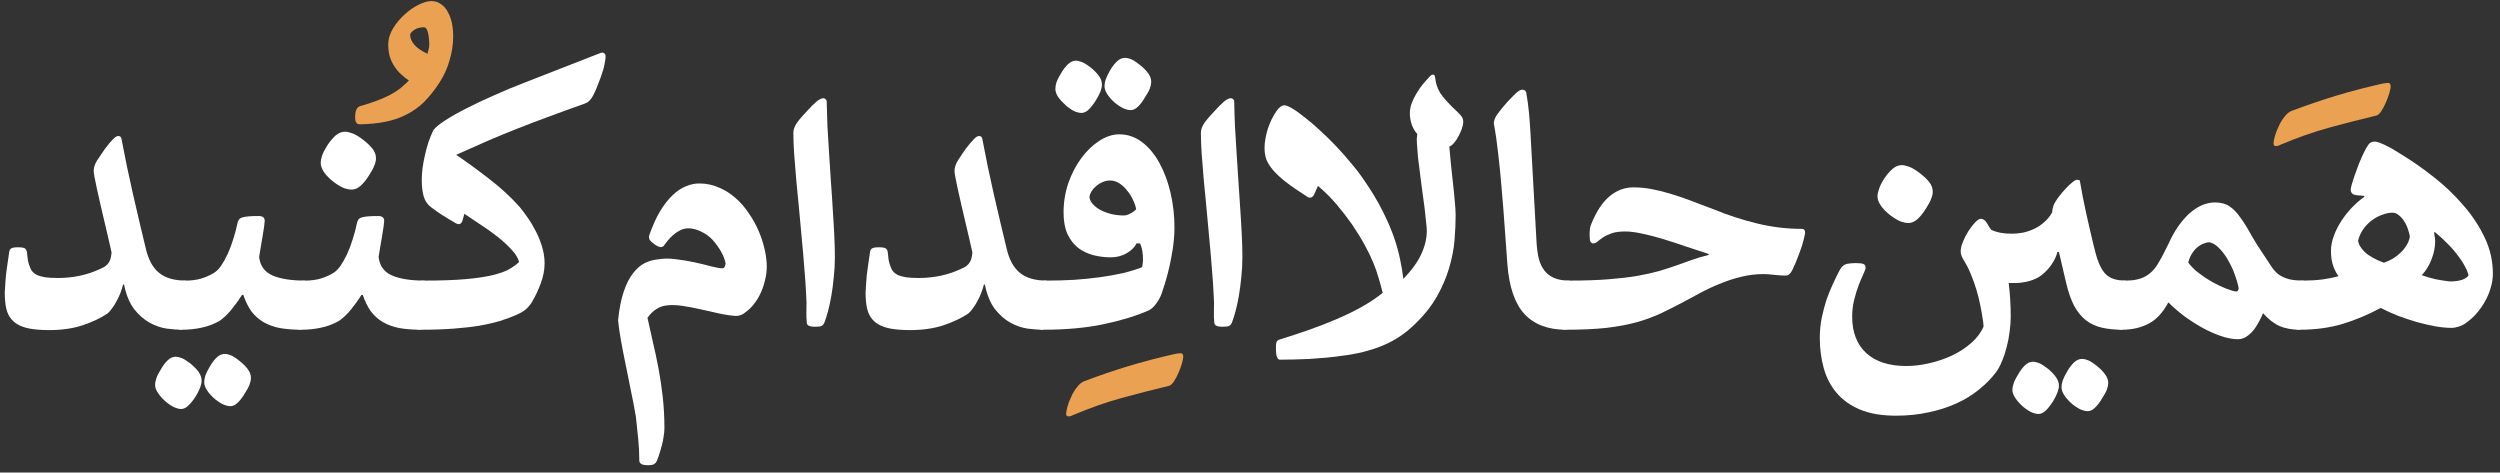
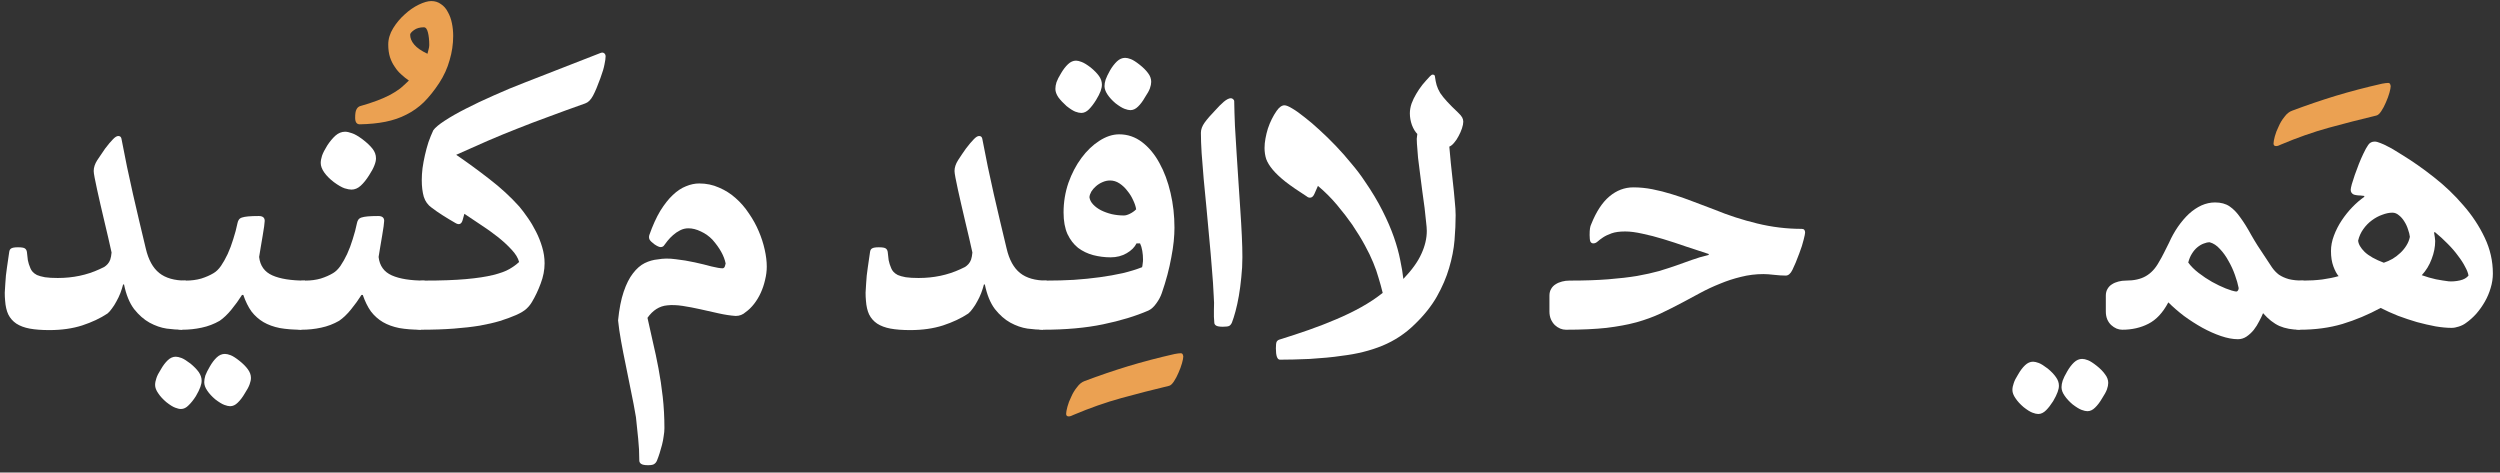
<svg xmlns="http://www.w3.org/2000/svg" width="164" height="31" viewBox="0 0 164 31" fill="none">
  <rect x="0" y="0" width="164" height="31" fill="#333333" stroke="none" />
  <path d="M11.945 21.63C11.652 21.63 11.315 21.605 10.932 21.556C10.558 21.5 10.183 21.369 9.809 21.166C9.443 20.962 9.105 20.665 8.796 20.275C8.495 19.876 8.275 19.339 8.137 18.663H8.076C8.027 18.851 7.966 19.042 7.893 19.237C7.819 19.424 7.734 19.603 7.636 19.774C7.547 19.945 7.449 20.1 7.343 20.238C7.246 20.377 7.148 20.486 7.05 20.568C6.586 20.877 6.033 21.137 5.39 21.349C4.755 21.552 4.039 21.654 3.242 21.654C2.737 21.654 2.306 21.622 1.948 21.556C1.598 21.491 1.305 21.381 1.069 21.227C0.841 21.072 0.666 20.873 0.544 20.629C0.43 20.385 0.361 20.084 0.336 19.725C0.32 19.563 0.312 19.388 0.312 19.201C0.32 19.005 0.332 18.806 0.349 18.602C0.365 18.253 0.402 17.898 0.458 17.54C0.515 17.174 0.564 16.836 0.605 16.527C0.621 16.413 0.666 16.336 0.739 16.295C0.821 16.246 0.967 16.222 1.179 16.222C1.407 16.222 1.557 16.246 1.63 16.295C1.704 16.344 1.748 16.421 1.765 16.527C1.781 16.714 1.801 16.893 1.826 17.064C1.858 17.235 1.915 17.414 1.997 17.601C2.029 17.683 2.078 17.76 2.143 17.833C2.208 17.907 2.302 17.976 2.424 18.041C2.554 18.098 2.729 18.147 2.949 18.187C3.168 18.22 3.449 18.236 3.791 18.236C4.784 18.236 5.695 18.045 6.525 17.662C6.639 17.614 6.741 17.565 6.831 17.516C6.92 17.459 6.997 17.394 7.062 17.321C7.136 17.239 7.193 17.142 7.233 17.028C7.274 16.906 7.303 16.751 7.319 16.564C7.254 16.271 7.181 15.945 7.099 15.587C7.018 15.229 6.932 14.867 6.843 14.501C6.753 14.127 6.668 13.76 6.586 13.402C6.505 13.044 6.432 12.719 6.367 12.426C6.302 12.124 6.249 11.868 6.208 11.657C6.167 11.445 6.147 11.299 6.147 11.217C6.147 10.989 6.224 10.753 6.379 10.509C6.542 10.257 6.713 10.005 6.892 9.752C7.095 9.484 7.266 9.28 7.404 9.142C7.543 8.995 7.661 8.922 7.758 8.922C7.872 8.922 7.941 8.979 7.966 9.093C8.202 10.346 8.454 11.559 8.723 12.731C8.991 13.903 9.272 15.095 9.565 16.308C9.736 17.04 10.029 17.573 10.444 17.907C10.859 18.24 11.441 18.407 12.19 18.407L11.945 21.63Z" fill="white" />
  <path d="M19.77 21.63C19.241 21.63 18.769 21.593 18.354 21.52C17.947 21.439 17.589 21.308 17.28 21.129C16.979 20.95 16.718 20.718 16.498 20.433C16.287 20.14 16.108 19.778 15.961 19.347H15.876C15.672 19.672 15.441 19.994 15.18 20.311C14.928 20.621 14.671 20.865 14.411 21.044C14.045 21.255 13.65 21.406 13.227 21.495C12.812 21.585 12.385 21.63 11.945 21.63C11.823 21.63 11.701 21.605 11.579 21.556C11.449 21.5 11.331 21.422 11.225 21.325C11.119 21.227 11.034 21.105 10.969 20.958C10.904 20.804 10.871 20.629 10.871 20.433V19.396C10.871 19.225 10.908 19.078 10.981 18.956C11.054 18.826 11.152 18.724 11.274 18.651C11.396 18.57 11.538 18.509 11.701 18.468C11.856 18.427 12.019 18.407 12.19 18.407C12.556 18.407 12.893 18.362 13.203 18.273C13.512 18.175 13.78 18.057 14.008 17.919C14.179 17.821 14.342 17.662 14.497 17.443C14.651 17.215 14.798 16.954 14.936 16.662C15.074 16.36 15.197 16.035 15.302 15.685C15.416 15.335 15.51 14.981 15.583 14.623C15.599 14.541 15.628 14.472 15.668 14.415C15.709 14.35 15.778 14.301 15.876 14.269C15.974 14.236 16.108 14.212 16.279 14.196C16.458 14.179 16.69 14.171 16.975 14.171C17.235 14.171 17.365 14.277 17.365 14.489C17.365 14.546 17.353 14.664 17.329 14.843C17.304 15.022 17.272 15.229 17.231 15.465C17.198 15.693 17.158 15.933 17.109 16.185C17.068 16.43 17.032 16.653 16.999 16.857C17.064 17.435 17.353 17.837 17.866 18.065C18.378 18.293 19.095 18.407 20.014 18.407L19.77 21.63ZM10.554 24.23C10.692 23.986 10.843 23.786 11.005 23.632C11.168 23.477 11.343 23.4 11.53 23.4C11.628 23.4 11.754 23.428 11.909 23.485C12.055 23.542 12.251 23.664 12.495 23.851C12.723 24.039 12.902 24.222 13.032 24.401C13.162 24.588 13.227 24.779 13.227 24.974C13.227 25.096 13.199 25.235 13.142 25.39C13.085 25.552 12.987 25.752 12.849 25.988C12.694 26.232 12.535 26.431 12.373 26.586C12.218 26.748 12.051 26.83 11.872 26.83C11.766 26.83 11.64 26.801 11.494 26.744C11.339 26.688 11.144 26.565 10.908 26.378C10.688 26.191 10.513 26 10.383 25.805C10.245 25.609 10.175 25.426 10.175 25.255C10.175 25.117 10.204 24.966 10.261 24.804C10.31 24.649 10.407 24.458 10.554 24.23ZM13.764 24.047C13.902 23.803 14.053 23.603 14.216 23.449C14.379 23.294 14.558 23.217 14.753 23.217C14.859 23.217 14.985 23.245 15.131 23.302C15.278 23.359 15.469 23.481 15.705 23.668C15.941 23.855 16.124 24.039 16.254 24.218C16.393 24.405 16.462 24.596 16.462 24.791C16.462 24.913 16.433 25.052 16.377 25.206C16.32 25.369 16.214 25.569 16.059 25.805C15.913 26.057 15.758 26.26 15.595 26.415C15.441 26.57 15.274 26.647 15.095 26.647C14.997 26.647 14.871 26.618 14.716 26.561C14.562 26.504 14.362 26.382 14.118 26.195C13.898 26.008 13.723 25.817 13.593 25.621C13.463 25.434 13.398 25.251 13.398 25.072C13.398 24.942 13.422 24.795 13.471 24.633C13.528 24.478 13.626 24.283 13.764 24.047Z" fill="white" />
  <path d="M27.607 21.63C27.078 21.63 26.606 21.593 26.191 21.52C25.784 21.439 25.426 21.308 25.117 21.129C24.816 20.95 24.555 20.718 24.335 20.433C24.124 20.14 23.945 19.778 23.798 19.347H23.713C23.509 19.672 23.277 19.994 23.017 20.311C22.765 20.621 22.509 20.865 22.248 21.044C21.882 21.255 21.487 21.406 21.064 21.495C20.649 21.585 20.222 21.63 19.782 21.63C19.66 21.63 19.538 21.605 19.416 21.556C19.286 21.5 19.168 21.422 19.062 21.325C18.956 21.227 18.871 21.105 18.806 20.958C18.741 20.804 18.708 20.629 18.708 20.433V19.396C18.708 19.225 18.745 19.078 18.818 18.956C18.891 18.826 18.989 18.724 19.111 18.651C19.233 18.57 19.375 18.509 19.538 18.468C19.693 18.427 19.855 18.407 20.026 18.407C20.393 18.407 20.73 18.362 21.04 18.273C21.349 18.175 21.617 18.057 21.845 17.919C22.016 17.821 22.179 17.662 22.334 17.443C22.488 17.215 22.635 16.954 22.773 16.662C22.911 16.36 23.033 16.035 23.139 15.685C23.253 15.335 23.347 14.981 23.42 14.623C23.436 14.541 23.465 14.472 23.505 14.415C23.546 14.35 23.615 14.301 23.713 14.269C23.811 14.236 23.945 14.212 24.116 14.196C24.295 14.179 24.527 14.171 24.811 14.171C25.072 14.171 25.202 14.277 25.202 14.489C25.202 14.546 25.19 14.664 25.166 14.843C25.141 15.022 25.109 15.229 25.068 15.465C25.035 15.693 24.995 15.933 24.946 16.185C24.905 16.43 24.869 16.653 24.836 16.857C24.901 17.435 25.19 17.837 25.703 18.065C26.215 18.293 26.931 18.407 27.851 18.407L27.607 21.63ZM21.467 9.545C21.638 9.284 21.817 9.069 22.004 8.898C22.199 8.727 22.411 8.641 22.639 8.641C22.761 8.641 22.911 8.674 23.09 8.739C23.269 8.796 23.501 8.93 23.786 9.142C24.063 9.354 24.279 9.557 24.433 9.752C24.588 9.948 24.665 10.159 24.665 10.387C24.665 10.525 24.628 10.684 24.555 10.863C24.49 11.034 24.376 11.246 24.213 11.498C24.034 11.783 23.851 12.011 23.664 12.181C23.477 12.352 23.273 12.438 23.054 12.438C22.94 12.438 22.789 12.409 22.602 12.352C22.415 12.287 22.183 12.153 21.906 11.95C21.638 11.746 21.426 11.534 21.271 11.315C21.117 11.095 21.04 10.887 21.04 10.692C21.04 10.554 21.068 10.395 21.125 10.216C21.19 10.029 21.304 9.805 21.467 9.545Z" fill="white" />
  <path d="M29.926 10.155C30.642 10.643 31.367 11.172 32.099 11.742C32.84 12.312 33.495 12.914 34.065 13.549C34.243 13.76 34.431 14.008 34.626 14.293C34.821 14.57 35 14.871 35.163 15.197C35.326 15.514 35.46 15.852 35.566 16.21C35.672 16.56 35.725 16.914 35.725 17.272C35.725 17.711 35.639 18.155 35.468 18.602C35.306 19.042 35.114 19.445 34.895 19.811C34.805 19.965 34.687 20.112 34.541 20.25C34.394 20.389 34.166 20.527 33.857 20.665C33.54 20.804 33.185 20.934 32.795 21.056C32.412 21.17 31.973 21.272 31.477 21.361C30.98 21.443 30.415 21.508 29.78 21.556C29.145 21.605 28.421 21.63 27.607 21.63C27.485 21.63 27.363 21.605 27.241 21.556C27.11 21.5 26.992 21.422 26.887 21.325C26.781 21.227 26.695 21.105 26.63 20.958C26.565 20.804 26.533 20.629 26.533 20.433V19.396C26.533 19.225 26.569 19.078 26.643 18.956C26.716 18.826 26.814 18.724 26.936 18.651C27.058 18.57 27.2 18.509 27.363 18.468C27.517 18.427 27.676 18.407 27.839 18.407C28.946 18.407 29.857 18.375 30.573 18.309C31.297 18.244 31.887 18.155 32.343 18.041C32.807 17.927 33.165 17.797 33.417 17.65C33.67 17.504 33.881 17.349 34.052 17.186C33.987 16.926 33.824 16.657 33.564 16.381C33.303 16.096 32.998 15.815 32.648 15.538C32.298 15.262 31.928 14.997 31.538 14.745C31.147 14.485 30.789 14.245 30.463 14.025L30.341 14.464C30.26 14.716 30.101 14.769 29.865 14.623C29.58 14.46 29.304 14.293 29.035 14.122C28.767 13.951 28.526 13.785 28.315 13.622C28.071 13.451 27.9 13.215 27.802 12.914C27.713 12.605 27.668 12.239 27.668 11.815C27.668 11.571 27.684 11.311 27.717 11.034C27.758 10.749 27.81 10.464 27.875 10.18C27.941 9.887 28.018 9.602 28.107 9.325C28.205 9.048 28.311 8.788 28.425 8.544C28.547 8.373 28.795 8.165 29.169 7.921C29.552 7.669 30.016 7.404 30.561 7.128C31.114 6.843 31.725 6.554 32.392 6.261C33.059 5.96 33.743 5.675 34.443 5.407L39.387 3.478C39.484 3.437 39.566 3.441 39.631 3.49C39.696 3.539 39.728 3.608 39.728 3.698C39.728 3.82 39.704 3.995 39.655 4.223C39.615 4.45 39.525 4.751 39.387 5.126C39.208 5.622 39.045 6.009 38.898 6.285C38.752 6.554 38.581 6.721 38.386 6.786C37.491 7.103 36.685 7.396 35.969 7.665C35.253 7.925 34.569 8.186 33.918 8.446C33.275 8.698 32.632 8.963 31.989 9.24C31.355 9.516 30.667 9.821 29.926 10.155Z" fill="white" />
  <path d="M50.3 17.491C50.3 17.776 50.263 18.065 50.19 18.358C50.125 18.651 50.031 18.932 49.909 19.201C49.787 19.469 49.641 19.713 49.47 19.933C49.299 20.153 49.116 20.332 48.92 20.47C48.733 20.641 48.514 20.726 48.261 20.726C47.911 20.702 47.537 20.645 47.138 20.555C46.739 20.466 46.341 20.377 45.942 20.287C45.543 20.197 45.157 20.124 44.782 20.067C44.408 20.01 44.07 19.998 43.769 20.031C43.256 20.079 42.825 20.352 42.475 20.849C42.581 21.353 42.699 21.882 42.829 22.435C42.959 22.981 43.081 23.554 43.195 24.157C43.309 24.759 43.403 25.385 43.476 26.037C43.549 26.688 43.586 27.371 43.586 28.087C43.586 28.25 43.57 28.425 43.537 28.612C43.513 28.808 43.476 28.999 43.427 29.186C43.378 29.373 43.325 29.556 43.269 29.735C43.212 29.914 43.155 30.073 43.098 30.211C43.057 30.309 43 30.382 42.927 30.431C42.862 30.488 42.723 30.517 42.512 30.517C42.292 30.517 42.141 30.488 42.06 30.431C41.979 30.374 41.938 30.301 41.938 30.211C41.938 29.715 41.914 29.239 41.865 28.783C41.824 28.327 41.775 27.855 41.718 27.367C41.621 26.789 41.511 26.211 41.389 25.634C41.275 25.056 41.161 24.49 41.047 23.937C40.933 23.392 40.831 22.871 40.742 22.374C40.652 21.878 40.587 21.426 40.546 21.019C40.62 20.271 40.742 19.644 40.913 19.14C41.084 18.635 41.287 18.232 41.523 17.931C41.759 17.622 42.015 17.398 42.292 17.26C42.577 17.121 42.866 17.04 43.159 17.015C43.509 16.95 43.895 16.946 44.318 17.003C44.75 17.052 45.169 17.121 45.576 17.211C45.983 17.3 46.349 17.39 46.674 17.479C47.008 17.561 47.256 17.601 47.419 17.601C47.484 17.585 47.529 17.54 47.553 17.467C47.578 17.394 47.594 17.333 47.602 17.284C47.504 16.788 47.215 16.267 46.735 15.722C46.516 15.494 46.263 15.315 45.978 15.184C45.694 15.046 45.421 14.977 45.161 14.977C44.965 14.977 44.782 15.022 44.611 15.111C44.449 15.193 44.298 15.294 44.16 15.416C44.021 15.538 43.899 15.665 43.794 15.795C43.696 15.917 43.618 16.019 43.562 16.1C43.521 16.165 43.448 16.202 43.342 16.21C43.244 16.21 43.102 16.145 42.915 16.015C42.752 15.892 42.65 15.791 42.609 15.709C42.569 15.62 42.565 15.522 42.597 15.416C42.817 14.79 43.057 14.261 43.317 13.829C43.586 13.398 43.859 13.052 44.135 12.792C44.42 12.523 44.709 12.332 45.002 12.218C45.295 12.096 45.584 12.035 45.869 12.035C46.333 12.035 46.764 12.124 47.163 12.304C47.569 12.475 47.936 12.706 48.261 12.999C48.587 13.284 48.876 13.618 49.128 14C49.388 14.375 49.604 14.765 49.775 15.172C49.946 15.571 50.076 15.974 50.166 16.381C50.255 16.779 50.3 17.15 50.3 17.491Z" fill="white" />
-   <path d="M54.084 21.154C54.043 21.251 53.986 21.325 53.913 21.373C53.848 21.414 53.706 21.434 53.486 21.434C53.274 21.434 53.128 21.41 53.046 21.361C52.965 21.312 52.924 21.243 52.924 21.154C52.9 20.934 52.892 20.661 52.9 20.336C52.916 20.01 52.912 19.709 52.888 19.433C52.863 18.863 52.823 18.256 52.766 17.614C52.717 16.963 52.66 16.303 52.595 15.636C52.538 14.969 52.477 14.306 52.412 13.646C52.346 12.979 52.285 12.344 52.228 11.742C52.18 11.132 52.135 10.57 52.094 10.057C52.062 9.537 52.045 9.089 52.045 8.715C52.045 8.495 52.127 8.271 52.29 8.043C52.46 7.807 52.692 7.539 52.985 7.238C53.181 7.018 53.368 6.831 53.547 6.676C53.734 6.521 53.889 6.444 54.011 6.444C54.068 6.444 54.117 6.465 54.157 6.505C54.206 6.546 54.23 6.587 54.23 6.627C54.239 7.132 54.255 7.677 54.279 8.263C54.312 8.849 54.349 9.455 54.389 10.082C54.43 10.7 54.471 11.327 54.511 11.962C54.56 12.597 54.601 13.211 54.633 13.805C54.674 14.391 54.706 14.948 54.731 15.477C54.755 15.998 54.768 16.462 54.768 16.869C54.768 17.325 54.743 17.768 54.694 18.2C54.654 18.631 54.601 19.034 54.536 19.408C54.471 19.782 54.397 20.12 54.316 20.421C54.234 20.722 54.157 20.966 54.084 21.154Z" fill="white" />
  <path d="M68.415 21.63C68.122 21.63 67.784 21.605 67.402 21.556C67.028 21.5 66.653 21.369 66.279 21.166C65.913 20.962 65.575 20.665 65.266 20.275C64.965 19.876 64.745 19.339 64.606 18.663H64.545C64.497 18.851 64.436 19.042 64.362 19.237C64.289 19.424 64.204 19.603 64.106 19.774C64.016 19.945 63.919 20.1 63.813 20.238C63.715 20.377 63.618 20.486 63.52 20.568C63.056 20.877 62.503 21.137 61.86 21.349C61.225 21.552 60.509 21.654 59.711 21.654C59.207 21.654 58.776 21.622 58.417 21.556C58.068 21.491 57.775 21.381 57.539 21.227C57.311 21.072 57.136 20.873 57.014 20.629C56.9 20.385 56.831 20.084 56.806 19.725C56.79 19.563 56.782 19.388 56.782 19.201C56.79 19.005 56.802 18.806 56.818 18.602C56.835 18.253 56.871 17.898 56.928 17.54C56.985 17.174 57.034 16.836 57.075 16.527C57.091 16.413 57.136 16.336 57.209 16.295C57.29 16.246 57.437 16.222 57.648 16.222C57.876 16.222 58.027 16.246 58.1 16.295C58.173 16.344 58.218 16.421 58.234 16.527C58.251 16.714 58.271 16.893 58.295 17.064C58.328 17.235 58.385 17.414 58.466 17.601C58.499 17.683 58.548 17.76 58.613 17.833C58.678 17.907 58.772 17.976 58.894 18.041C59.024 18.098 59.199 18.147 59.419 18.187C59.638 18.22 59.919 18.236 60.261 18.236C61.254 18.236 62.165 18.045 62.995 17.662C63.109 17.614 63.211 17.565 63.3 17.516C63.39 17.459 63.467 17.394 63.532 17.321C63.605 17.239 63.662 17.142 63.703 17.028C63.744 16.906 63.772 16.751 63.789 16.564C63.724 16.271 63.65 15.945 63.569 15.587C63.487 15.229 63.402 14.867 63.312 14.501C63.223 14.127 63.138 13.76 63.056 13.402C62.975 13.044 62.901 12.719 62.836 12.426C62.771 12.124 62.718 11.868 62.678 11.657C62.637 11.445 62.617 11.299 62.617 11.217C62.617 10.989 62.694 10.753 62.849 10.509C63.011 10.257 63.182 10.005 63.361 9.752C63.565 9.484 63.736 9.28 63.874 9.142C64.012 8.995 64.13 8.922 64.228 8.922C64.342 8.922 64.411 8.979 64.436 9.093C64.671 10.346 64.924 11.559 65.192 12.731C65.461 13.903 65.742 15.095 66.035 16.308C66.206 17.04 66.499 17.573 66.914 17.907C67.329 18.24 67.91 18.407 68.659 18.407L68.415 21.63Z" fill="white" />
  <path d="M68.415 21.63C68.293 21.63 68.171 21.605 68.049 21.556C67.919 21.5 67.801 21.422 67.695 21.325C67.589 21.227 67.504 21.105 67.439 20.958C67.373 20.804 67.341 20.629 67.341 20.433V19.396C67.341 19.225 67.377 19.078 67.451 18.956C67.524 18.826 67.622 18.724 67.744 18.651C67.866 18.57 68.008 18.509 68.171 18.468C68.326 18.427 68.488 18.407 68.659 18.407C69.261 18.407 69.856 18.391 70.441 18.358C71.035 18.318 71.601 18.261 72.138 18.187C72.675 18.114 73.18 18.025 73.652 17.919C74.124 17.805 74.547 17.675 74.921 17.528C74.938 17.471 74.95 17.398 74.958 17.308C74.974 17.211 74.982 17.117 74.982 17.028C74.982 16.832 74.966 16.641 74.934 16.454C74.901 16.259 74.852 16.096 74.787 15.966H74.555C74.433 16.218 74.217 16.434 73.908 16.613C73.599 16.792 73.249 16.881 72.858 16.881C72.468 16.881 72.085 16.832 71.711 16.735C71.345 16.637 71.015 16.478 70.722 16.259C70.437 16.031 70.205 15.73 70.026 15.355C69.856 14.973 69.77 14.501 69.77 13.939C69.77 13.264 69.876 12.617 70.087 11.998C70.307 11.38 70.592 10.835 70.942 10.363C71.292 9.891 71.683 9.516 72.114 9.24C72.553 8.955 72.989 8.812 73.42 8.812C73.973 8.812 74.474 8.983 74.921 9.325C75.369 9.667 75.747 10.123 76.057 10.692C76.374 11.262 76.618 11.917 76.789 12.658C76.96 13.39 77.045 14.151 77.045 14.94C77.045 15.201 77.029 15.498 76.997 15.831C76.964 16.157 76.911 16.507 76.838 16.881C76.773 17.247 76.687 17.63 76.582 18.029C76.476 18.427 76.354 18.826 76.215 19.225C76.134 19.461 76.012 19.689 75.849 19.909C75.695 20.128 75.524 20.283 75.336 20.372C74.49 20.739 73.497 21.04 72.358 21.276C71.227 21.512 69.912 21.63 68.415 21.63ZM74.531 13.732C74.506 13.553 74.441 13.353 74.335 13.134C74.238 12.914 74.112 12.71 73.957 12.523C73.811 12.328 73.64 12.165 73.444 12.035C73.249 11.905 73.041 11.84 72.822 11.84C72.651 11.84 72.484 11.876 72.321 11.95C72.167 12.015 72.024 12.104 71.894 12.218C71.772 12.324 71.67 12.442 71.589 12.572C71.516 12.702 71.475 12.824 71.467 12.938C71.491 13.109 71.573 13.268 71.711 13.414C71.849 13.561 72.02 13.687 72.224 13.793C72.435 13.899 72.671 13.984 72.932 14.049C73.192 14.106 73.457 14.135 73.725 14.135C73.839 14.135 73.969 14.098 74.116 14.025C74.27 13.951 74.409 13.854 74.531 13.732ZM69.611 4.796C69.75 4.56 69.9 4.365 70.063 4.21C70.226 4.056 70.401 3.978 70.588 3.978C70.686 3.978 70.808 4.007 70.954 4.064C71.109 4.121 71.308 4.243 71.552 4.43C71.78 4.617 71.959 4.8 72.089 4.979C72.22 5.158 72.285 5.35 72.285 5.553C72.285 5.675 72.256 5.818 72.199 5.98C72.142 6.135 72.045 6.326 71.906 6.554C71.752 6.806 71.593 7.014 71.43 7.177C71.276 7.331 71.109 7.409 70.93 7.409C70.824 7.409 70.694 7.38 70.539 7.323C70.393 7.266 70.201 7.144 69.965 6.957C69.746 6.762 69.567 6.57 69.428 6.383C69.298 6.188 69.233 6.005 69.233 5.834C69.233 5.695 69.257 5.549 69.306 5.394C69.363 5.232 69.465 5.032 69.611 4.796ZM72.822 4.613C72.96 4.377 73.111 4.182 73.273 4.027C73.436 3.873 73.615 3.795 73.811 3.795C73.916 3.795 74.043 3.824 74.189 3.881C74.335 3.938 74.527 4.06 74.763 4.247C74.999 4.434 75.182 4.617 75.312 4.796C75.45 4.975 75.519 5.167 75.519 5.37C75.519 5.492 75.491 5.634 75.434 5.797C75.377 5.952 75.271 6.143 75.117 6.371C74.97 6.631 74.816 6.839 74.653 6.994C74.498 7.148 74.331 7.225 74.152 7.225C74.055 7.225 73.928 7.197 73.774 7.14C73.619 7.083 73.42 6.961 73.176 6.774C72.956 6.587 72.781 6.395 72.651 6.2C72.521 6.005 72.456 5.822 72.456 5.651C72.456 5.521 72.48 5.378 72.529 5.223C72.586 5.061 72.683 4.857 72.822 4.613Z" fill="white" />
  <path d="M80.817 21.154C80.777 21.251 80.72 21.325 80.647 21.373C80.581 21.414 80.439 21.434 80.219 21.434C80.008 21.434 79.861 21.41 79.78 21.361C79.698 21.312 79.658 21.243 79.658 21.154C79.633 20.934 79.625 20.661 79.633 20.336C79.65 20.01 79.645 19.709 79.621 19.433C79.597 18.863 79.556 18.256 79.499 17.614C79.45 16.963 79.393 16.303 79.328 15.636C79.271 14.969 79.21 14.306 79.145 13.646C79.08 12.979 79.019 12.344 78.962 11.742C78.913 11.132 78.868 10.57 78.828 10.057C78.795 9.537 78.779 9.089 78.779 8.715C78.779 8.495 78.86 8.271 79.023 8.043C79.194 7.807 79.426 7.539 79.719 7.238C79.914 7.018 80.101 6.831 80.28 6.676C80.467 6.521 80.622 6.444 80.744 6.444C80.801 6.444 80.85 6.465 80.891 6.505C80.939 6.546 80.964 6.587 80.964 6.627C80.972 7.132 80.988 7.677 81.013 8.263C81.045 8.849 81.082 9.455 81.123 10.082C81.163 10.7 81.204 11.327 81.245 11.962C81.293 12.597 81.334 13.211 81.367 13.805C81.407 14.391 81.44 14.948 81.464 15.477C81.489 15.998 81.501 16.462 81.501 16.869C81.501 17.325 81.477 17.768 81.428 18.2C81.387 18.631 81.334 19.034 81.269 19.408C81.204 19.782 81.131 20.12 81.049 20.421C80.968 20.722 80.891 20.966 80.817 21.154Z" fill="white" />
  <path d="M93.806 5.004C93.879 4.931 93.936 4.894 93.977 4.894C94.082 4.894 94.135 4.943 94.135 5.04C94.16 5.236 94.196 5.419 94.245 5.59C94.294 5.752 94.371 5.923 94.477 6.102C94.591 6.273 94.742 6.46 94.929 6.664C95.116 6.867 95.356 7.107 95.649 7.384C95.779 7.506 95.869 7.612 95.918 7.702C95.966 7.791 95.991 7.885 95.991 7.982C95.991 8.104 95.962 8.251 95.905 8.422C95.848 8.593 95.775 8.759 95.686 8.922C95.604 9.085 95.507 9.231 95.393 9.362C95.287 9.492 95.181 9.577 95.075 9.618C95.1 9.919 95.132 10.277 95.173 10.692C95.222 11.099 95.266 11.514 95.307 11.937C95.356 12.361 95.397 12.767 95.429 13.158C95.47 13.54 95.49 13.862 95.49 14.122C95.49 14.627 95.466 15.172 95.417 15.758C95.368 16.344 95.25 16.95 95.063 17.577C94.884 18.195 94.615 18.822 94.257 19.457C93.899 20.084 93.415 20.69 92.805 21.276C92.194 21.878 91.486 22.346 90.681 22.68C89.883 23.005 89 23.225 88.032 23.339C87.722 23.387 87.385 23.428 87.019 23.461C86.652 23.493 86.286 23.522 85.92 23.546C85.554 23.562 85.2 23.575 84.858 23.583C84.516 23.591 84.219 23.595 83.967 23.595C83.788 23.595 83.698 23.347 83.698 22.85C83.698 22.631 83.715 22.488 83.747 22.423C83.788 22.35 83.849 22.301 83.93 22.277C84.589 22.073 85.232 21.862 85.859 21.642C86.486 21.422 87.084 21.19 87.653 20.946C88.231 20.702 88.776 20.438 89.289 20.153C89.802 19.868 90.274 19.555 90.705 19.213C90.624 18.879 90.534 18.554 90.436 18.236C90.347 17.911 90.229 17.573 90.082 17.223C89.936 16.865 89.753 16.486 89.533 16.088C89.314 15.681 89.037 15.229 88.703 14.733C88.418 14.326 88.089 13.899 87.714 13.451C87.34 13.003 86.921 12.584 86.457 12.194L86.225 12.719C86.16 12.865 86.079 12.947 85.981 12.963C85.883 12.979 85.794 12.95 85.712 12.877C85.151 12.519 84.691 12.202 84.333 11.925C83.975 11.64 83.694 11.376 83.491 11.132C83.287 10.887 83.145 10.656 83.064 10.436C82.99 10.208 82.954 9.964 82.954 9.703C82.954 9.508 82.974 9.301 83.015 9.081C83.055 8.861 83.108 8.646 83.173 8.434C83.247 8.214 83.332 8.007 83.43 7.811C83.527 7.616 83.633 7.437 83.747 7.274C83.918 7.03 84.089 6.908 84.26 6.908C84.374 6.908 84.545 6.977 84.772 7.116C85.008 7.254 85.277 7.445 85.578 7.689C85.887 7.925 86.217 8.206 86.567 8.532C86.925 8.857 87.279 9.203 87.629 9.569C87.979 9.935 88.317 10.318 88.642 10.717C88.976 11.107 89.269 11.494 89.521 11.876C89.993 12.56 90.384 13.211 90.693 13.829C91.002 14.44 91.25 15.014 91.438 15.551C91.625 16.088 91.763 16.588 91.853 17.052C91.95 17.508 92.019 17.923 92.06 18.297C92.622 17.711 93.016 17.162 93.244 16.649C93.48 16.137 93.598 15.636 93.598 15.148C93.598 15.009 93.582 14.806 93.549 14.537C93.525 14.269 93.492 13.968 93.452 13.634C93.411 13.3 93.362 12.942 93.305 12.56C93.256 12.177 93.207 11.799 93.159 11.425C93.11 11.05 93.065 10.692 93.024 10.35C92.992 10.001 92.967 9.691 92.951 9.423C92.943 9.309 92.939 9.203 92.939 9.105C92.947 9 92.959 8.894 92.976 8.788C92.837 8.65 92.719 8.454 92.622 8.202C92.532 7.95 92.487 7.693 92.487 7.433C92.487 7.23 92.524 7.018 92.597 6.798C92.678 6.578 92.78 6.367 92.902 6.163C93.024 5.952 93.163 5.748 93.317 5.553C93.48 5.358 93.643 5.175 93.806 5.004Z" fill="white" />
-   <path d="M102.717 21.63C101.553 21.63 100.65 21.288 100.007 20.604C99.372 19.913 98.998 18.822 98.884 17.333C98.827 16.592 98.77 15.807 98.713 14.977C98.656 14.139 98.591 13.309 98.518 12.487C98.453 11.665 98.375 10.875 98.286 10.118C98.204 9.362 98.107 8.69 97.993 8.104C97.993 7.917 98.07 7.714 98.225 7.494C98.387 7.266 98.599 7.006 98.859 6.713C99.103 6.452 99.303 6.249 99.457 6.102C99.62 5.956 99.751 5.883 99.848 5.883C99.987 5.883 100.076 5.94 100.117 6.054C100.198 6.501 100.259 6.945 100.3 7.384C100.34 7.824 100.373 8.263 100.397 8.702L100.8 15.941C100.825 16.324 100.874 16.67 100.947 16.979C101.028 17.28 101.15 17.536 101.313 17.748C101.476 17.959 101.687 18.122 101.948 18.236C102.216 18.35 102.55 18.407 102.949 18.407L102.717 21.63Z" fill="white" />
  <path d="M118.415 15.258C118.415 15.323 118.382 15.482 118.317 15.734C118.26 15.978 118.167 16.271 118.037 16.613C117.866 17.076 117.715 17.439 117.585 17.699C117.463 17.951 117.316 18.078 117.146 18.078C116.918 18.078 116.661 18.061 116.376 18.029C116.1 17.996 115.868 17.98 115.681 17.98C115.176 17.98 114.684 18.041 114.204 18.163C113.732 18.277 113.272 18.427 112.824 18.615C112.377 18.794 111.949 18.993 111.542 19.213C111.144 19.424 110.765 19.628 110.407 19.823C109.903 20.092 109.41 20.34 108.93 20.568C108.458 20.787 107.933 20.979 107.355 21.142C106.786 21.296 106.131 21.418 105.39 21.508C104.65 21.589 103.758 21.63 102.717 21.63C102.595 21.63 102.473 21.605 102.351 21.556C102.22 21.5 102.102 21.422 101.997 21.325C101.891 21.219 101.805 21.093 101.74 20.946C101.675 20.791 101.643 20.621 101.643 20.433V19.396C101.643 19.225 101.679 19.078 101.752 18.956C101.826 18.826 101.923 18.724 102.045 18.651C102.167 18.57 102.31 18.509 102.473 18.468C102.627 18.427 102.79 18.407 102.961 18.407C103.938 18.407 104.784 18.379 105.5 18.322C106.224 18.265 106.855 18.191 107.392 18.102C107.937 18.004 108.413 17.898 108.82 17.785C109.227 17.662 109.606 17.54 109.956 17.418C110.306 17.288 110.647 17.166 110.981 17.052C111.315 16.93 111.685 16.82 112.092 16.723V16.662C111.612 16.507 111.115 16.344 110.603 16.173C110.09 15.994 109.593 15.831 109.113 15.685C108.633 15.538 108.177 15.42 107.746 15.331C107.315 15.233 106.936 15.184 106.611 15.184C106.245 15.184 105.948 15.225 105.72 15.306C105.492 15.388 105.305 15.477 105.158 15.575C105.012 15.673 104.894 15.762 104.804 15.844C104.715 15.925 104.621 15.966 104.523 15.966C104.434 15.966 104.369 15.925 104.328 15.844C104.296 15.762 104.279 15.62 104.279 15.416C104.279 15.221 104.287 15.075 104.304 14.977C104.32 14.871 104.348 14.777 104.389 14.696C104.715 13.882 105.109 13.28 105.573 12.889C106.045 12.491 106.57 12.291 107.148 12.291C107.563 12.291 107.978 12.332 108.393 12.413C108.816 12.495 109.248 12.605 109.687 12.743C110.126 12.873 110.574 13.028 111.03 13.207C111.494 13.378 111.978 13.561 112.482 13.756C113.369 14.122 114.297 14.424 115.266 14.659C116.234 14.896 117.211 15.014 118.195 15.014C118.342 15.014 118.415 15.095 118.415 15.258Z" fill="white" />
-   <path d="M123.591 11.737C123.762 11.476 123.945 11.261 124.14 11.09C124.327 10.919 124.535 10.833 124.763 10.833C124.885 10.833 125.035 10.866 125.214 10.931C125.393 10.988 125.625 11.122 125.91 11.334C126.187 11.545 126.403 11.749 126.557 11.944C126.712 12.139 126.789 12.351 126.789 12.579C126.789 12.717 126.752 12.876 126.679 13.055C126.614 13.226 126.5 13.438 126.337 13.69C126.158 13.975 125.975 14.203 125.788 14.373C125.601 14.544 125.397 14.63 125.178 14.63C125.064 14.63 124.913 14.601 124.726 14.544C124.539 14.479 124.307 14.345 124.03 14.142C123.762 13.938 123.55 13.726 123.396 13.507C123.241 13.287 123.164 13.079 123.164 12.884C123.164 12.746 123.196 12.587 123.261 12.408C123.318 12.221 123.428 11.997 123.591 11.737Z" fill="white" />
  <path d="M132.392 24.558C132.53 24.313 132.681 24.114 132.844 23.959C133.007 23.805 133.181 23.727 133.369 23.727C133.466 23.727 133.592 23.756 133.747 23.813C133.894 23.87 134.089 23.992 134.333 24.179C134.561 24.366 134.74 24.553 134.87 24.741C135 24.92 135.065 25.107 135.065 25.302C135.065 25.424 135.037 25.562 134.98 25.717C134.923 25.88 134.825 26.079 134.687 26.315C134.532 26.559 134.378 26.759 134.223 26.913C134.06 27.076 133.889 27.158 133.71 27.158C133.605 27.158 133.479 27.129 133.332 27.072C133.177 27.015 132.982 26.893 132.746 26.706C132.526 26.519 132.351 26.328 132.221 26.132C132.083 25.937 132.014 25.754 132.014 25.583C132.014 25.445 132.042 25.298 132.099 25.143C132.148 24.981 132.246 24.785 132.392 24.558ZM135.603 24.374C135.741 24.13 135.891 23.931 136.054 23.776C136.217 23.622 136.396 23.544 136.591 23.544C136.697 23.544 136.823 23.573 136.97 23.63C137.116 23.687 137.307 23.809 137.543 23.996C137.779 24.183 137.963 24.37 138.093 24.558C138.231 24.736 138.3 24.924 138.3 25.119C138.3 25.241 138.272 25.384 138.215 25.546C138.158 25.701 138.052 25.896 137.897 26.132C137.751 26.384 137.596 26.588 137.434 26.742C137.279 26.897 137.112 26.974 136.933 26.974C136.835 26.974 136.709 26.946 136.555 26.889C136.4 26.832 136.201 26.71 135.957 26.523C135.737 26.336 135.562 26.144 135.432 25.949C135.301 25.762 135.236 25.579 135.236 25.4C135.236 25.27 135.261 25.127 135.31 24.973C135.367 24.81 135.464 24.61 135.603 24.374Z" fill="white" />
-   <path d="M139.216 21.63C138.719 21.63 138.276 21.585 137.885 21.495C137.495 21.406 137.149 21.247 136.848 21.019C136.547 20.783 136.286 20.466 136.066 20.067C135.855 19.66 135.676 19.144 135.529 18.517L135.065 16.527H134.968C134.903 16.788 134.781 17.052 134.602 17.321C134.431 17.581 134.211 17.821 133.942 18.041C133.706 18.22 133.426 18.354 133.1 18.444C132.775 18.525 132.473 18.566 132.197 18.566H131.77C131.81 18.875 131.843 19.221 131.867 19.603C131.892 19.986 131.904 20.372 131.904 20.763C131.904 21.08 131.879 21.414 131.831 21.764C131.79 22.106 131.725 22.444 131.635 22.777C131.554 23.103 131.452 23.408 131.33 23.693C131.216 23.978 131.09 24.214 130.952 24.401C130.642 24.816 130.268 25.198 129.829 25.548C129.397 25.906 128.901 26.211 128.339 26.464C127.786 26.716 127.176 26.911 126.508 27.05C125.849 27.196 125.141 27.269 124.384 27.269C123.448 27.269 122.659 27.135 122.016 26.866C121.381 26.598 120.869 26.232 120.478 25.768C120.087 25.304 119.807 24.763 119.636 24.144C119.465 23.526 119.379 22.871 119.379 22.179C119.379 21.732 119.42 21.296 119.501 20.873C119.591 20.442 119.697 20.039 119.819 19.664C119.949 19.29 120.087 18.948 120.234 18.639C120.38 18.322 120.515 18.045 120.637 17.809C120.694 17.695 120.751 17.601 120.808 17.528C120.873 17.455 120.946 17.398 121.027 17.357C121.117 17.317 121.219 17.292 121.333 17.284C121.455 17.268 121.601 17.26 121.772 17.26C122 17.26 122.159 17.28 122.248 17.321C122.338 17.361 122.382 17.439 122.382 17.553C122.382 17.642 122.333 17.785 122.236 17.98C122.146 18.175 122.045 18.415 121.931 18.7C121.825 18.977 121.727 19.294 121.638 19.652C121.548 20.002 121.503 20.377 121.503 20.775C121.503 21.801 121.813 22.598 122.431 23.168C123.05 23.729 123.924 24.01 125.056 24.01C125.544 24.01 126.049 23.949 126.569 23.827C127.098 23.705 127.599 23.534 128.071 23.314C128.543 23.086 128.958 22.814 129.316 22.496C129.682 22.179 129.951 21.821 130.122 21.422C130.113 21.227 130.089 21.023 130.048 20.812C130.008 20.543 129.955 20.254 129.89 19.945C129.825 19.628 129.743 19.306 129.646 18.981C129.548 18.655 129.434 18.338 129.304 18.029C129.182 17.711 129.039 17.422 128.876 17.162C128.787 17.015 128.722 16.893 128.681 16.796C128.64 16.698 128.62 16.592 128.62 16.478C128.62 16.308 128.669 16.104 128.767 15.868C128.864 15.624 128.982 15.392 129.121 15.172C129.267 14.944 129.414 14.753 129.56 14.598C129.715 14.436 129.841 14.354 129.938 14.354C130.118 14.354 130.276 14.489 130.415 14.757C130.447 14.822 130.484 14.883 130.524 14.94C130.573 14.997 130.61 15.046 130.634 15.087C130.821 15.168 131.021 15.229 131.232 15.27C131.444 15.311 131.692 15.331 131.977 15.331C132.221 15.331 132.469 15.306 132.722 15.258C132.982 15.201 133.23 15.115 133.466 15.001C133.702 14.887 133.918 14.741 134.113 14.562C134.317 14.383 134.488 14.171 134.626 13.927C134.626 13.862 134.638 13.768 134.663 13.646C134.695 13.516 134.736 13.406 134.785 13.317C134.858 13.187 134.96 13.036 135.09 12.865C135.228 12.686 135.371 12.519 135.517 12.365C135.664 12.202 135.806 12.068 135.944 11.962C136.083 11.848 136.188 11.791 136.262 11.791L136.433 11.828C136.547 12.511 136.685 13.223 136.848 13.964C137.01 14.696 137.181 15.433 137.36 16.173C137.458 16.596 137.564 16.95 137.678 17.235C137.792 17.52 137.926 17.752 138.081 17.931C138.243 18.102 138.435 18.224 138.654 18.297C138.874 18.37 139.139 18.407 139.448 18.407L139.216 21.63Z" fill="white" />
  <path d="M146.699 19.127C146.756 19.119 146.796 19.091 146.821 19.042C146.845 18.993 146.857 18.944 146.857 18.895C146.809 18.643 146.727 18.358 146.613 18.041C146.499 17.715 146.357 17.406 146.186 17.113C146.023 16.812 145.836 16.552 145.625 16.332C145.421 16.104 145.197 15.957 144.953 15.892C144.831 15.892 144.701 15.921 144.562 15.978C144.424 16.027 144.286 16.108 144.147 16.222C144.017 16.328 143.899 16.466 143.793 16.637C143.688 16.8 143.606 16.995 143.549 17.223C143.72 17.459 143.948 17.687 144.233 17.907C144.518 18.126 144.811 18.322 145.112 18.492C145.421 18.663 145.718 18.806 146.003 18.92C146.288 19.034 146.52 19.103 146.699 19.127ZM150.861 21.63C150.357 21.63 149.913 21.548 149.531 21.386C149.156 21.215 148.798 20.934 148.457 20.543C148.391 20.706 148.306 20.885 148.2 21.08C148.103 21.276 147.985 21.463 147.846 21.642C147.708 21.813 147.549 21.959 147.37 22.081C147.199 22.195 147.012 22.252 146.809 22.252C146.475 22.252 146.105 22.183 145.698 22.045C145.291 21.906 144.88 21.723 144.465 21.495C144.058 21.268 143.659 21.011 143.269 20.726C142.886 20.433 142.544 20.136 142.243 19.835C141.885 20.511 141.45 20.979 140.937 21.239C140.432 21.5 139.859 21.63 139.216 21.63C139.094 21.63 138.972 21.605 138.85 21.556C138.719 21.5 138.601 21.422 138.496 21.325C138.39 21.227 138.304 21.105 138.239 20.958C138.174 20.804 138.142 20.629 138.142 20.433V19.396C138.142 19.225 138.178 19.078 138.251 18.956C138.325 18.826 138.422 18.724 138.544 18.651C138.667 18.57 138.809 18.509 138.972 18.468C139.126 18.427 139.289 18.407 139.46 18.407C139.997 18.407 140.432 18.309 140.766 18.114C141.108 17.919 141.393 17.614 141.621 17.199C141.735 17.011 141.844 16.812 141.95 16.6C142.064 16.381 142.178 16.153 142.292 15.917C142.463 15.534 142.658 15.184 142.878 14.867C143.106 14.541 143.346 14.261 143.598 14.025C143.859 13.789 144.131 13.606 144.416 13.475C144.709 13.345 145.006 13.28 145.307 13.28C145.69 13.28 146.007 13.366 146.259 13.537C146.512 13.707 146.748 13.951 146.967 14.269C147.195 14.578 147.431 14.957 147.675 15.404C147.928 15.852 148.241 16.348 148.615 16.893C148.77 17.137 148.912 17.353 149.042 17.54C149.173 17.728 149.323 17.886 149.494 18.017C149.673 18.139 149.889 18.236 150.141 18.309C150.393 18.375 150.719 18.407 151.118 18.407L150.861 21.63Z" fill="white" />
  <path d="M161.933 18.078C161.909 17.915 161.835 17.724 161.713 17.504C161.599 17.276 161.445 17.036 161.25 16.784C161.062 16.523 160.839 16.263 160.578 16.002C160.318 15.734 160.033 15.473 159.724 15.221L159.675 15.258C159.691 15.364 159.707 15.465 159.724 15.563C159.74 15.661 159.748 15.742 159.748 15.807C159.748 16.198 159.671 16.592 159.516 16.991C159.37 17.39 159.154 17.744 158.869 18.053C159.187 18.167 159.496 18.256 159.797 18.322C160.098 18.379 160.379 18.423 160.639 18.456C160.875 18.472 161.119 18.452 161.372 18.395C161.624 18.338 161.811 18.232 161.933 18.078ZM156.379 17.235C156.574 17.17 156.765 17.085 156.953 16.979C157.14 16.865 157.311 16.735 157.465 16.588C157.62 16.442 157.75 16.283 157.856 16.112C157.97 15.933 158.047 15.742 158.088 15.538C158.072 15.392 158.031 15.229 157.966 15.05C157.909 14.863 157.827 14.688 157.722 14.525C157.624 14.363 157.506 14.228 157.368 14.122C157.237 14.008 157.095 13.951 156.94 13.951C156.737 13.951 156.517 13.996 156.281 14.086C156.045 14.167 155.817 14.289 155.598 14.452C155.386 14.607 155.199 14.798 155.036 15.026C154.873 15.254 154.759 15.506 154.694 15.783C154.711 16.01 154.853 16.259 155.122 16.527C155.398 16.788 155.817 17.024 156.379 17.235ZM160.822 21.508C160.513 21.508 160.163 21.475 159.772 21.41C159.382 21.337 158.975 21.243 158.552 21.129C158.137 21.007 157.722 20.869 157.307 20.714C156.9 20.551 156.521 20.381 156.171 20.201C155.358 20.641 154.523 20.991 153.669 21.251C152.814 21.504 151.879 21.63 150.861 21.63C150.739 21.63 150.617 21.605 150.495 21.556C150.365 21.5 150.247 21.422 150.141 21.325C150.035 21.227 149.95 21.105 149.885 20.958C149.82 20.804 149.787 20.629 149.787 20.433V19.396C149.787 19.225 149.824 19.078 149.897 18.956C149.97 18.826 150.068 18.724 150.19 18.651C150.312 18.57 150.454 18.509 150.617 18.468C150.772 18.427 150.931 18.407 151.093 18.407C151.525 18.407 151.94 18.383 152.338 18.334C152.745 18.277 153.103 18.204 153.413 18.114C153.291 17.976 153.177 17.764 153.071 17.479C152.965 17.195 152.912 16.857 152.912 16.466C152.912 16.133 152.977 15.795 153.107 15.453C153.238 15.103 153.409 14.769 153.62 14.452C153.832 14.135 154.064 13.846 154.316 13.585C154.576 13.317 154.837 13.093 155.097 12.914V12.853C154.91 12.829 154.772 12.816 154.682 12.816C154.593 12.808 154.503 12.792 154.414 12.767C154.275 12.702 154.206 12.597 154.206 12.45C154.206 12.385 154.23 12.263 154.279 12.084C154.336 11.905 154.401 11.701 154.475 11.473C154.556 11.238 154.646 10.997 154.743 10.753C154.841 10.509 154.938 10.285 155.036 10.082C155.15 9.838 155.256 9.646 155.354 9.508C155.451 9.362 155.594 9.288 155.781 9.288C155.878 9.288 156.005 9.321 156.159 9.386C156.314 9.443 156.472 9.516 156.635 9.606C156.806 9.687 156.973 9.781 157.136 9.887C157.299 9.984 157.437 10.07 157.551 10.143C158.259 10.574 158.967 11.071 159.675 11.632C160.383 12.186 161.022 12.796 161.591 13.463C162.169 14.122 162.637 14.83 162.995 15.587C163.353 16.336 163.532 17.121 163.532 17.943C163.532 18.261 163.483 18.578 163.386 18.895C163.296 19.205 163.17 19.502 163.007 19.787C162.845 20.071 162.657 20.336 162.446 20.58C162.234 20.816 162.006 21.019 161.762 21.19C161.632 21.288 161.477 21.365 161.298 21.422C161.127 21.479 160.969 21.508 160.822 21.508Z" fill="white" />
  <path d="M71.158 24.994C72.105 24.637 73.052 24.314 73.998 24.025C74.956 23.735 75.975 23.468 77.055 23.223C77.233 23.189 77.367 23.173 77.456 23.173C77.523 23.173 77.567 23.201 77.59 23.256C77.612 23.312 77.623 23.357 77.623 23.39C77.623 23.479 77.595 23.624 77.54 23.824C77.484 24.025 77.406 24.236 77.306 24.459C77.217 24.671 77.116 24.86 77.005 25.027C76.894 25.194 76.788 25.289 76.688 25.311C75.618 25.567 74.577 25.834 73.564 26.113C72.55 26.391 71.504 26.759 70.424 27.215C70.301 27.282 70.195 27.316 70.106 27.316C69.995 27.316 69.939 27.26 69.939 27.148C69.939 27.048 69.967 26.892 70.023 26.681C70.078 26.469 70.162 26.252 70.273 26.029C70.373 25.795 70.501 25.584 70.657 25.395C70.802 25.194 70.969 25.06 71.158 24.994Z" fill="#EBA152" />
  <path d="M150.364 7.261C151.31 6.905 152.257 6.582 153.204 6.292C154.161 6.003 155.18 5.735 156.261 5.49C156.439 5.457 156.572 5.44 156.661 5.44C156.728 5.44 156.773 5.468 156.795 5.524C156.817 5.579 156.828 5.624 156.828 5.657C156.828 5.746 156.801 5.891 156.745 6.092C156.689 6.292 156.611 6.504 156.511 6.726C156.422 6.938 156.322 7.127 156.21 7.294C156.099 7.461 155.993 7.556 155.893 7.578C154.824 7.834 153.783 8.102 152.769 8.38C151.756 8.659 150.709 9.026 149.629 9.483C149.506 9.549 149.401 9.583 149.311 9.583C149.2 9.583 149.144 9.527 149.144 9.416C149.144 9.316 149.172 9.16 149.228 8.948C149.284 8.736 149.367 8.519 149.479 8.297C149.579 8.063 149.707 7.851 149.863 7.662C150.008 7.461 150.175 7.328 150.364 7.261Z" fill="#EBA152" />
  <path d="M26.906 2.275C26.906 2.498 26.995 2.715 27.173 2.926C27.351 3.138 27.641 3.338 28.042 3.528C28.064 3.45 28.086 3.361 28.109 3.26C28.142 3.149 28.159 3.049 28.159 2.96C28.159 2.637 28.131 2.364 28.075 2.141C28.02 1.907 27.93 1.79 27.808 1.79C27.541 1.79 27.324 1.852 27.157 1.974C26.989 2.097 26.906 2.197 26.906 2.275ZM29.729 2.358C29.729 2.893 29.651 3.422 29.495 3.945C29.35 4.469 29.122 4.97 28.81 5.449C28.487 5.939 28.153 6.356 27.808 6.702C27.463 7.036 27.079 7.309 26.655 7.52C26.243 7.732 25.787 7.888 25.286 7.988C24.785 8.088 24.222 8.144 23.599 8.155C23.398 8.155 23.298 8.01 23.298 7.721C23.298 7.464 23.326 7.286 23.381 7.186C23.426 7.086 23.498 7.013 23.599 6.969C24.033 6.846 24.412 6.724 24.734 6.601C25.057 6.479 25.347 6.351 25.603 6.217C25.848 6.084 26.065 5.944 26.255 5.8C26.444 5.644 26.633 5.471 26.823 5.282C26.655 5.17 26.494 5.042 26.338 4.897C26.171 4.753 26.026 4.586 25.904 4.396C25.77 4.207 25.664 3.995 25.586 3.762C25.508 3.517 25.469 3.238 25.469 2.926C25.469 2.559 25.575 2.203 25.787 1.857C25.998 1.512 26.255 1.206 26.555 0.939C26.845 0.671 27.151 0.46 27.474 0.304C27.797 0.148 28.07 0.07 28.292 0.07C28.537 0.07 28.749 0.137 28.927 0.27C29.116 0.393 29.267 0.566 29.378 0.788C29.501 1 29.59 1.245 29.645 1.523C29.701 1.79 29.729 2.069 29.729 2.358Z" fill="#EBA152" />
</svg>